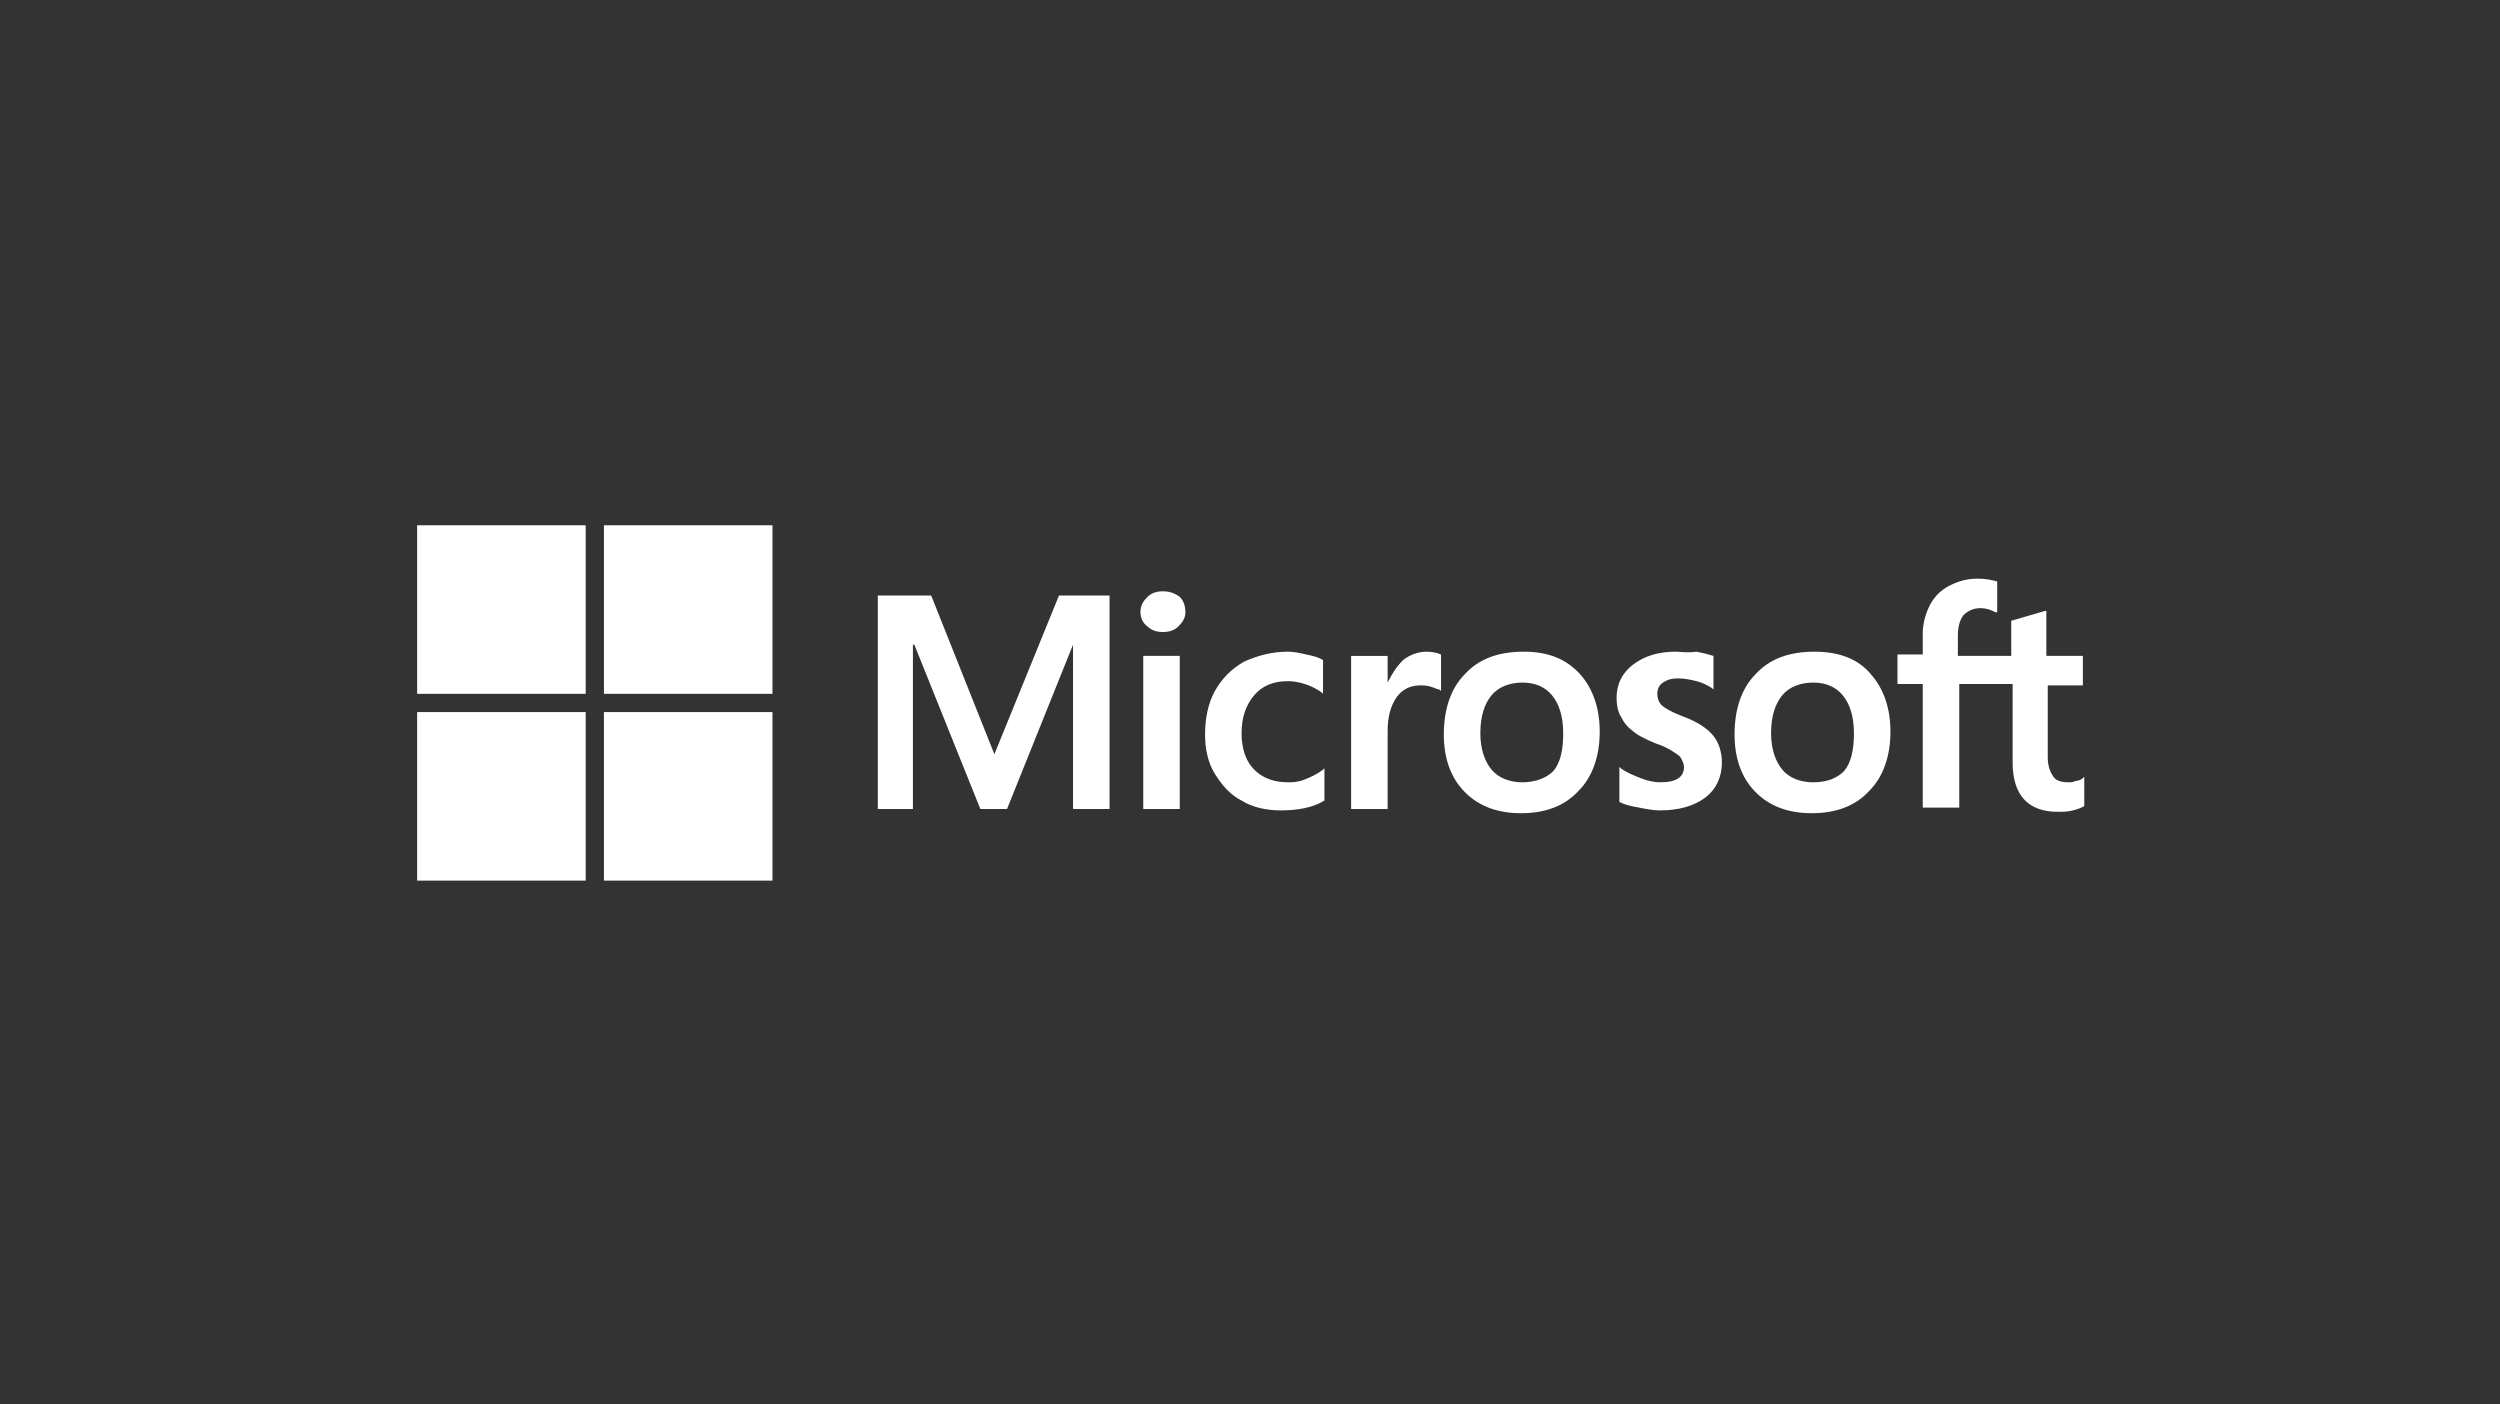
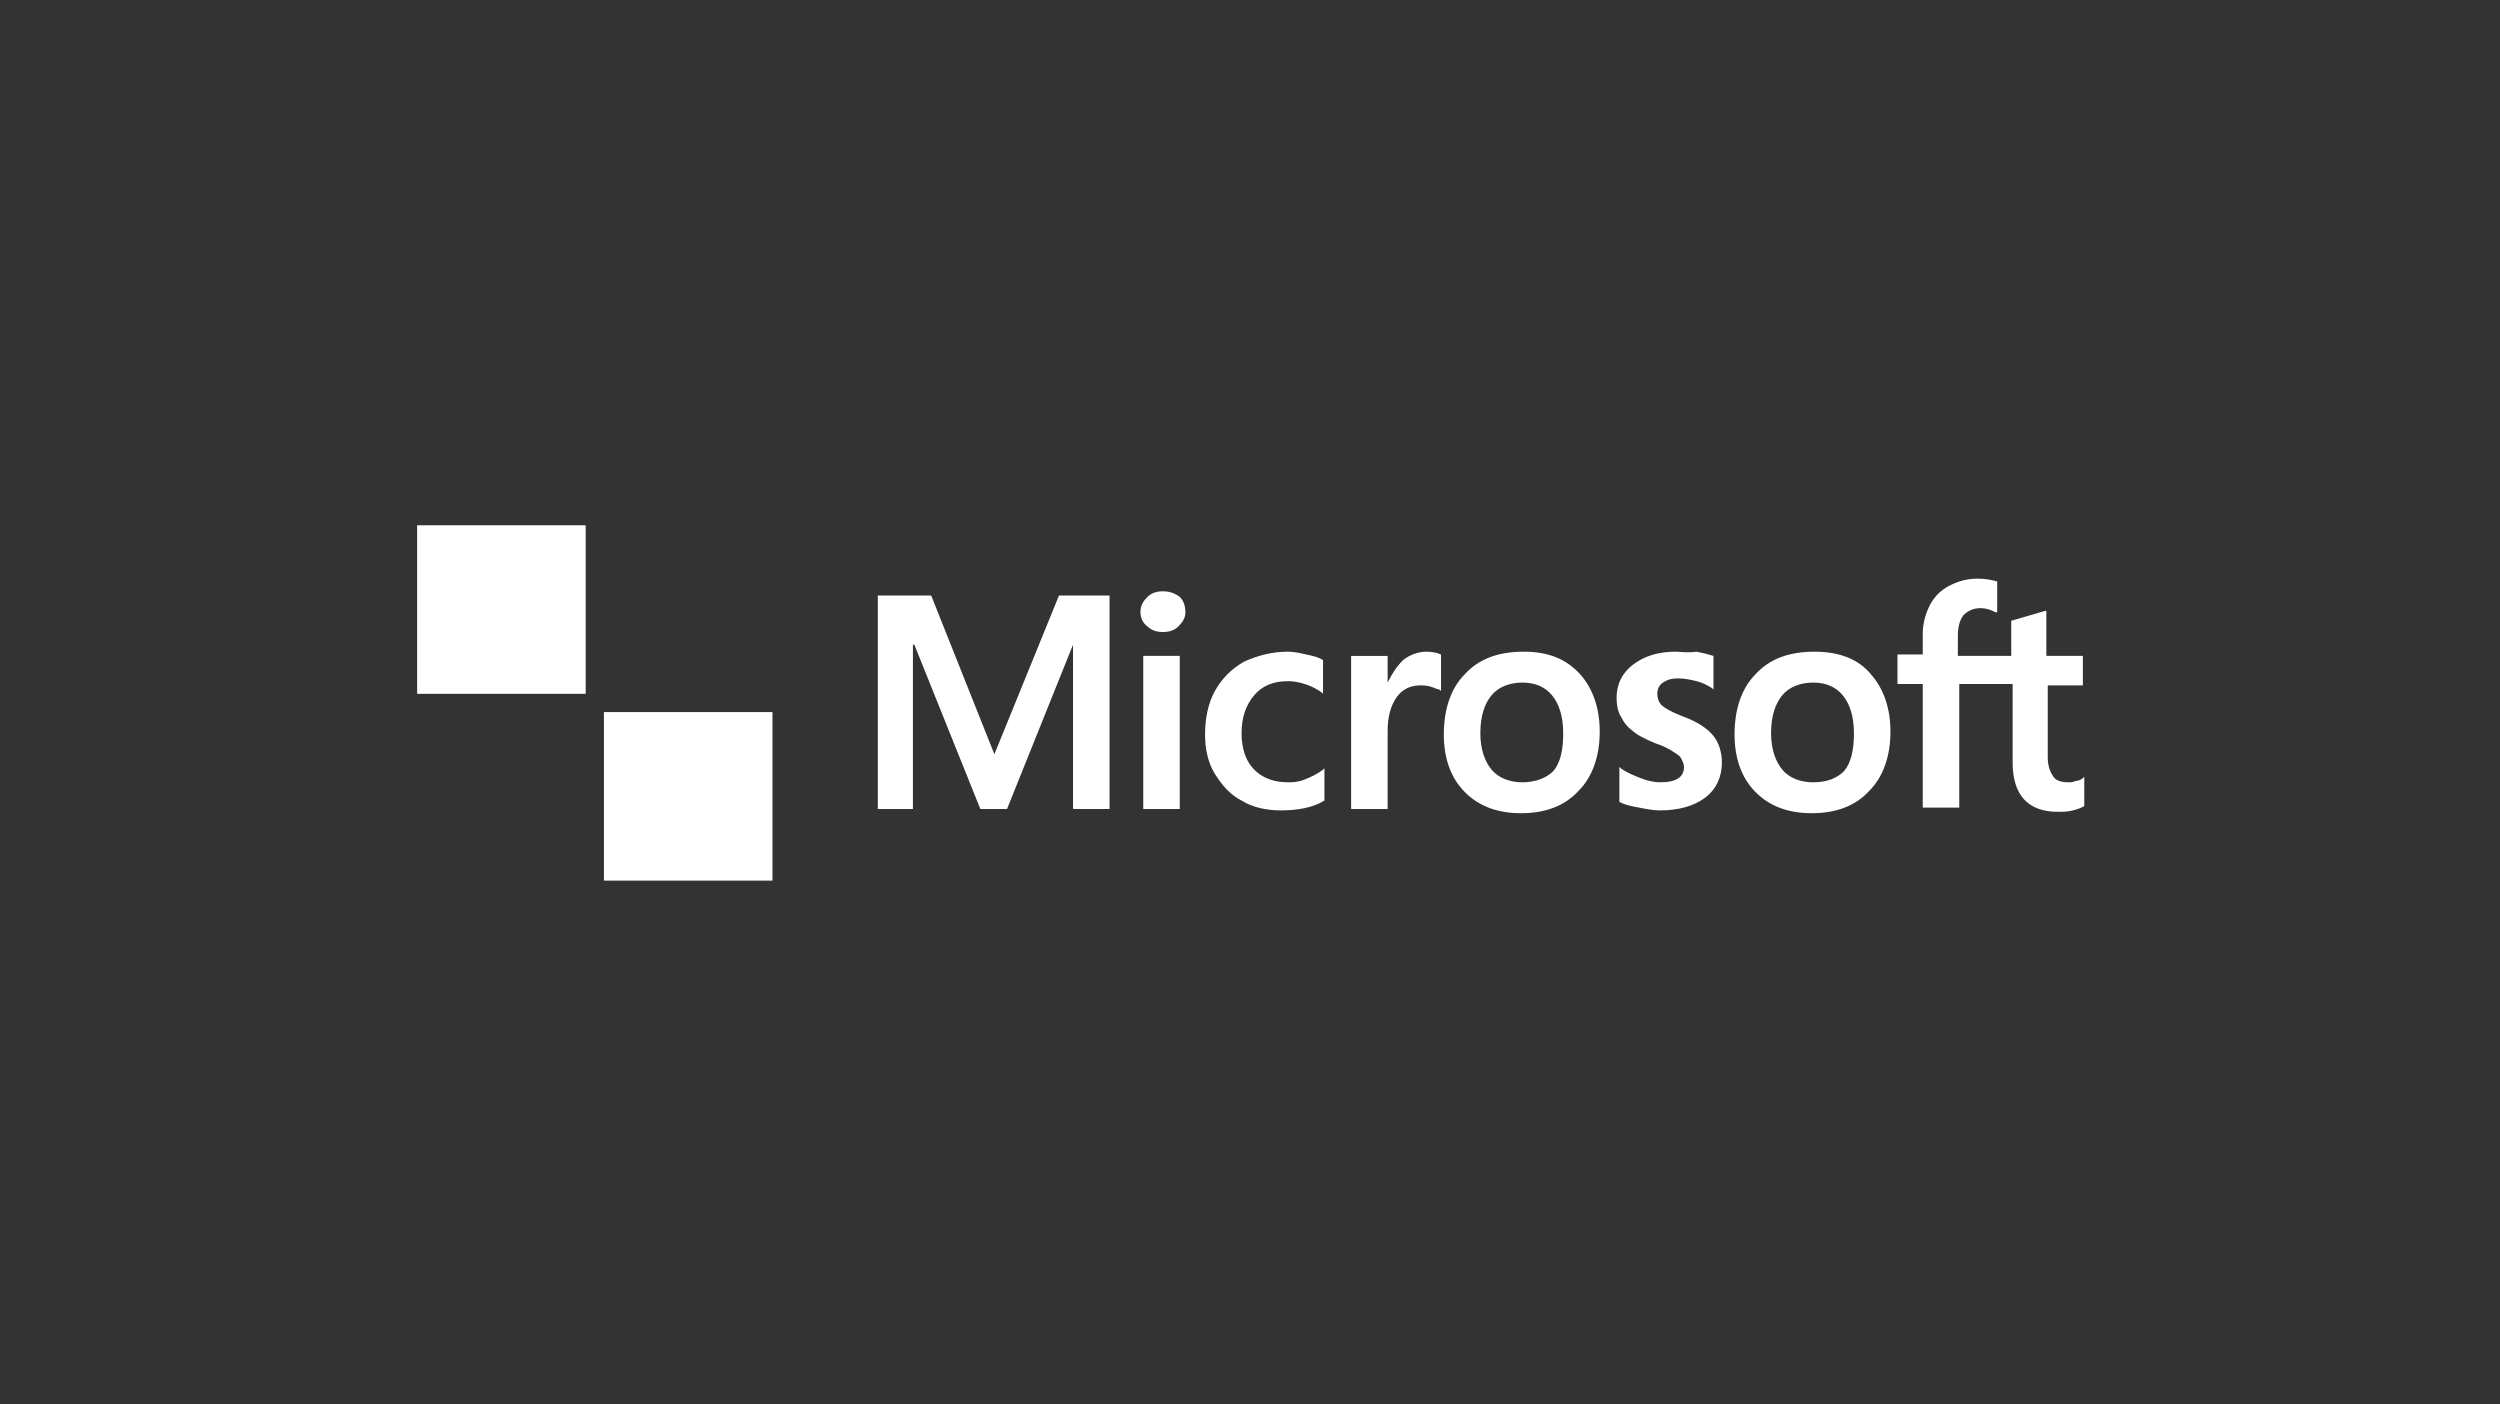
<svg xmlns="http://www.w3.org/2000/svg" version="1.1" id="Layer_1" x="0px" y="0px" viewBox="0 0 178 100" style="enable-background:new 0 0 178 100;" xml:space="preserve">
  <rect x="0" y="0" width="178" height="100" fill="#333333" stroke="none" />
  <style type="text/css">
	.st0{fill:#FFFFFF;}
</style>
  <g>
    <path class="st0" d="M148.3,48.8v-2.1h-2.6v-3.2l-0.1,0l-2.4,0.7l0,0v2.5h-3.8v-1.4c0-0.6,0.1-1.1,0.4-1.5c0.3-0.3,0.7-0.5,1.2-0.5   c0.4,0,0.7,0.1,1.1,0.3l0.1,0v-2.2l0,0c-0.4-0.1-0.8-0.2-1.4-0.2c-0.8,0-1.4,0.2-2,0.5c-0.6,0.3-1.1,0.8-1.4,1.4   c-0.3,0.6-0.5,1.3-0.5,2v1.5h-1.8v2.1h1.8v8.8h2.6v-8.8h3.8v5.6c0,2.3,1.1,3.5,3.2,3.5c0.4,0,0.7,0,1.1-0.1   c0.4-0.1,0.6-0.2,0.8-0.3l0,0v-2.1l-0.1,0.1c-0.1,0.1-0.3,0.2-0.5,0.2c-0.2,0.1-0.4,0.1-0.5,0.1c-0.5,0-0.9-0.1-1.1-0.4   c-0.2-0.3-0.4-0.7-0.4-1.4v-5.1H148.3L148.3,48.8z M129.1,55.7c-0.9,0-1.7-0.3-2.2-0.9c-0.5-0.6-0.8-1.5-0.8-2.6   c0-1.2,0.3-2.1,0.8-2.7c0.5-0.6,1.3-0.9,2.2-0.9c0.9,0,1.6,0.3,2.1,0.9c0.5,0.6,0.8,1.5,0.8,2.7c0,1.2-0.2,2.1-0.7,2.7   C130.8,55.4,130.1,55.7,129.1,55.7 M129.2,46.4c-1.8,0-3.2,0.5-4.2,1.6c-1,1-1.5,2.5-1.5,4.3c0,1.7,0.5,3.1,1.5,4.1   c1,1,2.3,1.5,4,1.5c1.7,0,3.1-0.5,4.1-1.6c1-1,1.5-2.5,1.5-4.2c0-1.7-0.5-3.1-1.4-4.1C132.3,46.9,130.9,46.4,129.2,46.4    M119.3,46.4c-1.2,0-2.2,0.3-3,0.9c-0.8,0.6-1.2,1.4-1.2,2.4c0,0.5,0.1,1,0.3,1.3c0.2,0.4,0.4,0.7,0.8,1c0.3,0.3,0.9,0.6,1.6,0.9   c0.6,0.2,1,0.4,1.3,0.6c0.3,0.2,0.5,0.3,0.6,0.5c0.1,0.2,0.2,0.4,0.2,0.6c0,0.7-0.5,1.1-1.7,1.1c-0.4,0-0.9-0.1-1.4-0.3   c-0.5-0.2-1-0.4-1.4-0.7l-0.1-0.1v2.5l0,0c0.4,0.2,0.8,0.3,1.4,0.4c0.5,0.1,1,0.2,1.5,0.2c1.3,0,2.4-0.3,3.2-0.9   c0.8-0.6,1.2-1.5,1.2-2.5c0-0.7-0.2-1.4-0.6-1.9c-0.4-0.5-1.1-1-2.2-1.4c-0.8-0.3-1.3-0.6-1.5-0.8c-0.2-0.2-0.3-0.5-0.3-0.8   c0-0.3,0.1-0.6,0.4-0.8c0.3-0.2,0.6-0.3,1.1-0.3c0.4,0,0.9,0.1,1.3,0.2c0.4,0.1,0.8,0.3,1.1,0.5l0.1,0.1v-2.4l0,0   c-0.3-0.1-0.7-0.2-1.2-0.3C120.1,46.5,119.7,46.4,119.3,46.4 M108.4,55.7c-0.9,0-1.7-0.3-2.2-0.9c-0.5-0.6-0.8-1.5-0.8-2.6   c0-1.2,0.3-2.1,0.8-2.7c0.5-0.6,1.3-0.9,2.2-0.9c0.9,0,1.6,0.3,2.1,0.9c0.5,0.6,0.8,1.5,0.8,2.7c0,1.2-0.2,2.1-0.7,2.7   C110.1,55.4,109.3,55.7,108.4,55.7 M108.5,46.4c-1.8,0-3.2,0.5-4.2,1.6c-1,1-1.5,2.5-1.5,4.3c0,1.7,0.5,3.1,1.5,4.1   c1,1,2.3,1.5,4,1.5c1.7,0,3.1-0.5,4.1-1.6c1-1,1.5-2.5,1.5-4.2c0-1.7-0.5-3.1-1.4-4.1C111.5,46.9,110.2,46.4,108.5,46.4 M98.8,48.6   v-1.9h-2.6v10.9h2.6V52c0-0.9,0.2-1.7,0.6-2.3c0.4-0.6,1-0.9,1.7-0.9c0.2,0,0.5,0,0.8,0.1c0.3,0.1,0.5,0.2,0.6,0.2l0.1,0.1v-2.6   l0,0c-0.2-0.1-0.6-0.2-1-0.2c-0.6,0-1.2,0.2-1.7,0.6C99.4,47.5,99.1,48,98.8,48.6L98.8,48.6z M91.7,46.4c-1.2,0-2.2,0.3-3.1,0.7   c-0.9,0.5-1.6,1.2-2.1,2.1c-0.5,0.9-0.7,2-0.7,3.1c0,1,0.2,2,0.7,2.8c0.5,0.8,1.1,1.5,1.9,1.9c0.8,0.5,1.8,0.7,2.8,0.7   c1.2,0,2.3-0.2,3.1-0.7l0,0v-2.3l-0.1,0.1c-0.4,0.3-0.8,0.5-1.3,0.7c-0.5,0.2-0.9,0.2-1.2,0.2c-1,0-1.8-0.3-2.4-0.9   c-0.6-0.6-0.9-1.5-0.9-2.6c0-1.1,0.3-2,0.9-2.7c0.6-0.7,1.4-1,2.4-1c0.8,0,1.7,0.3,2.4,0.8l0.1,0.1V47l0,0   c-0.3-0.2-0.7-0.3-1.2-0.4C92.6,46.5,92.1,46.4,91.7,46.4 M84,46.7h-2.6v10.9H84V46.7L84,46.7z M82.8,42.1c-0.4,0-0.8,0.1-1.1,0.4   c-0.3,0.3-0.5,0.6-0.5,1.1c0,0.4,0.2,0.8,0.5,1c0.3,0.3,0.7,0.4,1.1,0.4c0.4,0,0.8-0.1,1.1-0.4c0.3-0.3,0.5-0.6,0.5-1   c0-0.4-0.1-0.8-0.4-1.1C83.6,42.2,83.2,42.1,82.8,42.1 M76.4,45.9v11.7H79V42.4h-3.6l-4.6,11.3l-4.5-11.3h-3.8v15.2h2.5V45.9h0.1   l4.7,11.7h1.9L76.4,45.9L76.4,45.9L76.4,45.9z" />
    <path class="st0" d="M41.7,49.4h-12v-12h12V49.4z" />
-     <path class="st0" d="M55,49.4H43v-12h12V49.4L55,49.4z" />
-     <path class="st0" d="M41.7,62.7h-12v-12h12V62.7z" />
    <path class="st0" d="M55,62.7H43v-12h12V62.7L55,62.7z" />
  </g>
</svg>